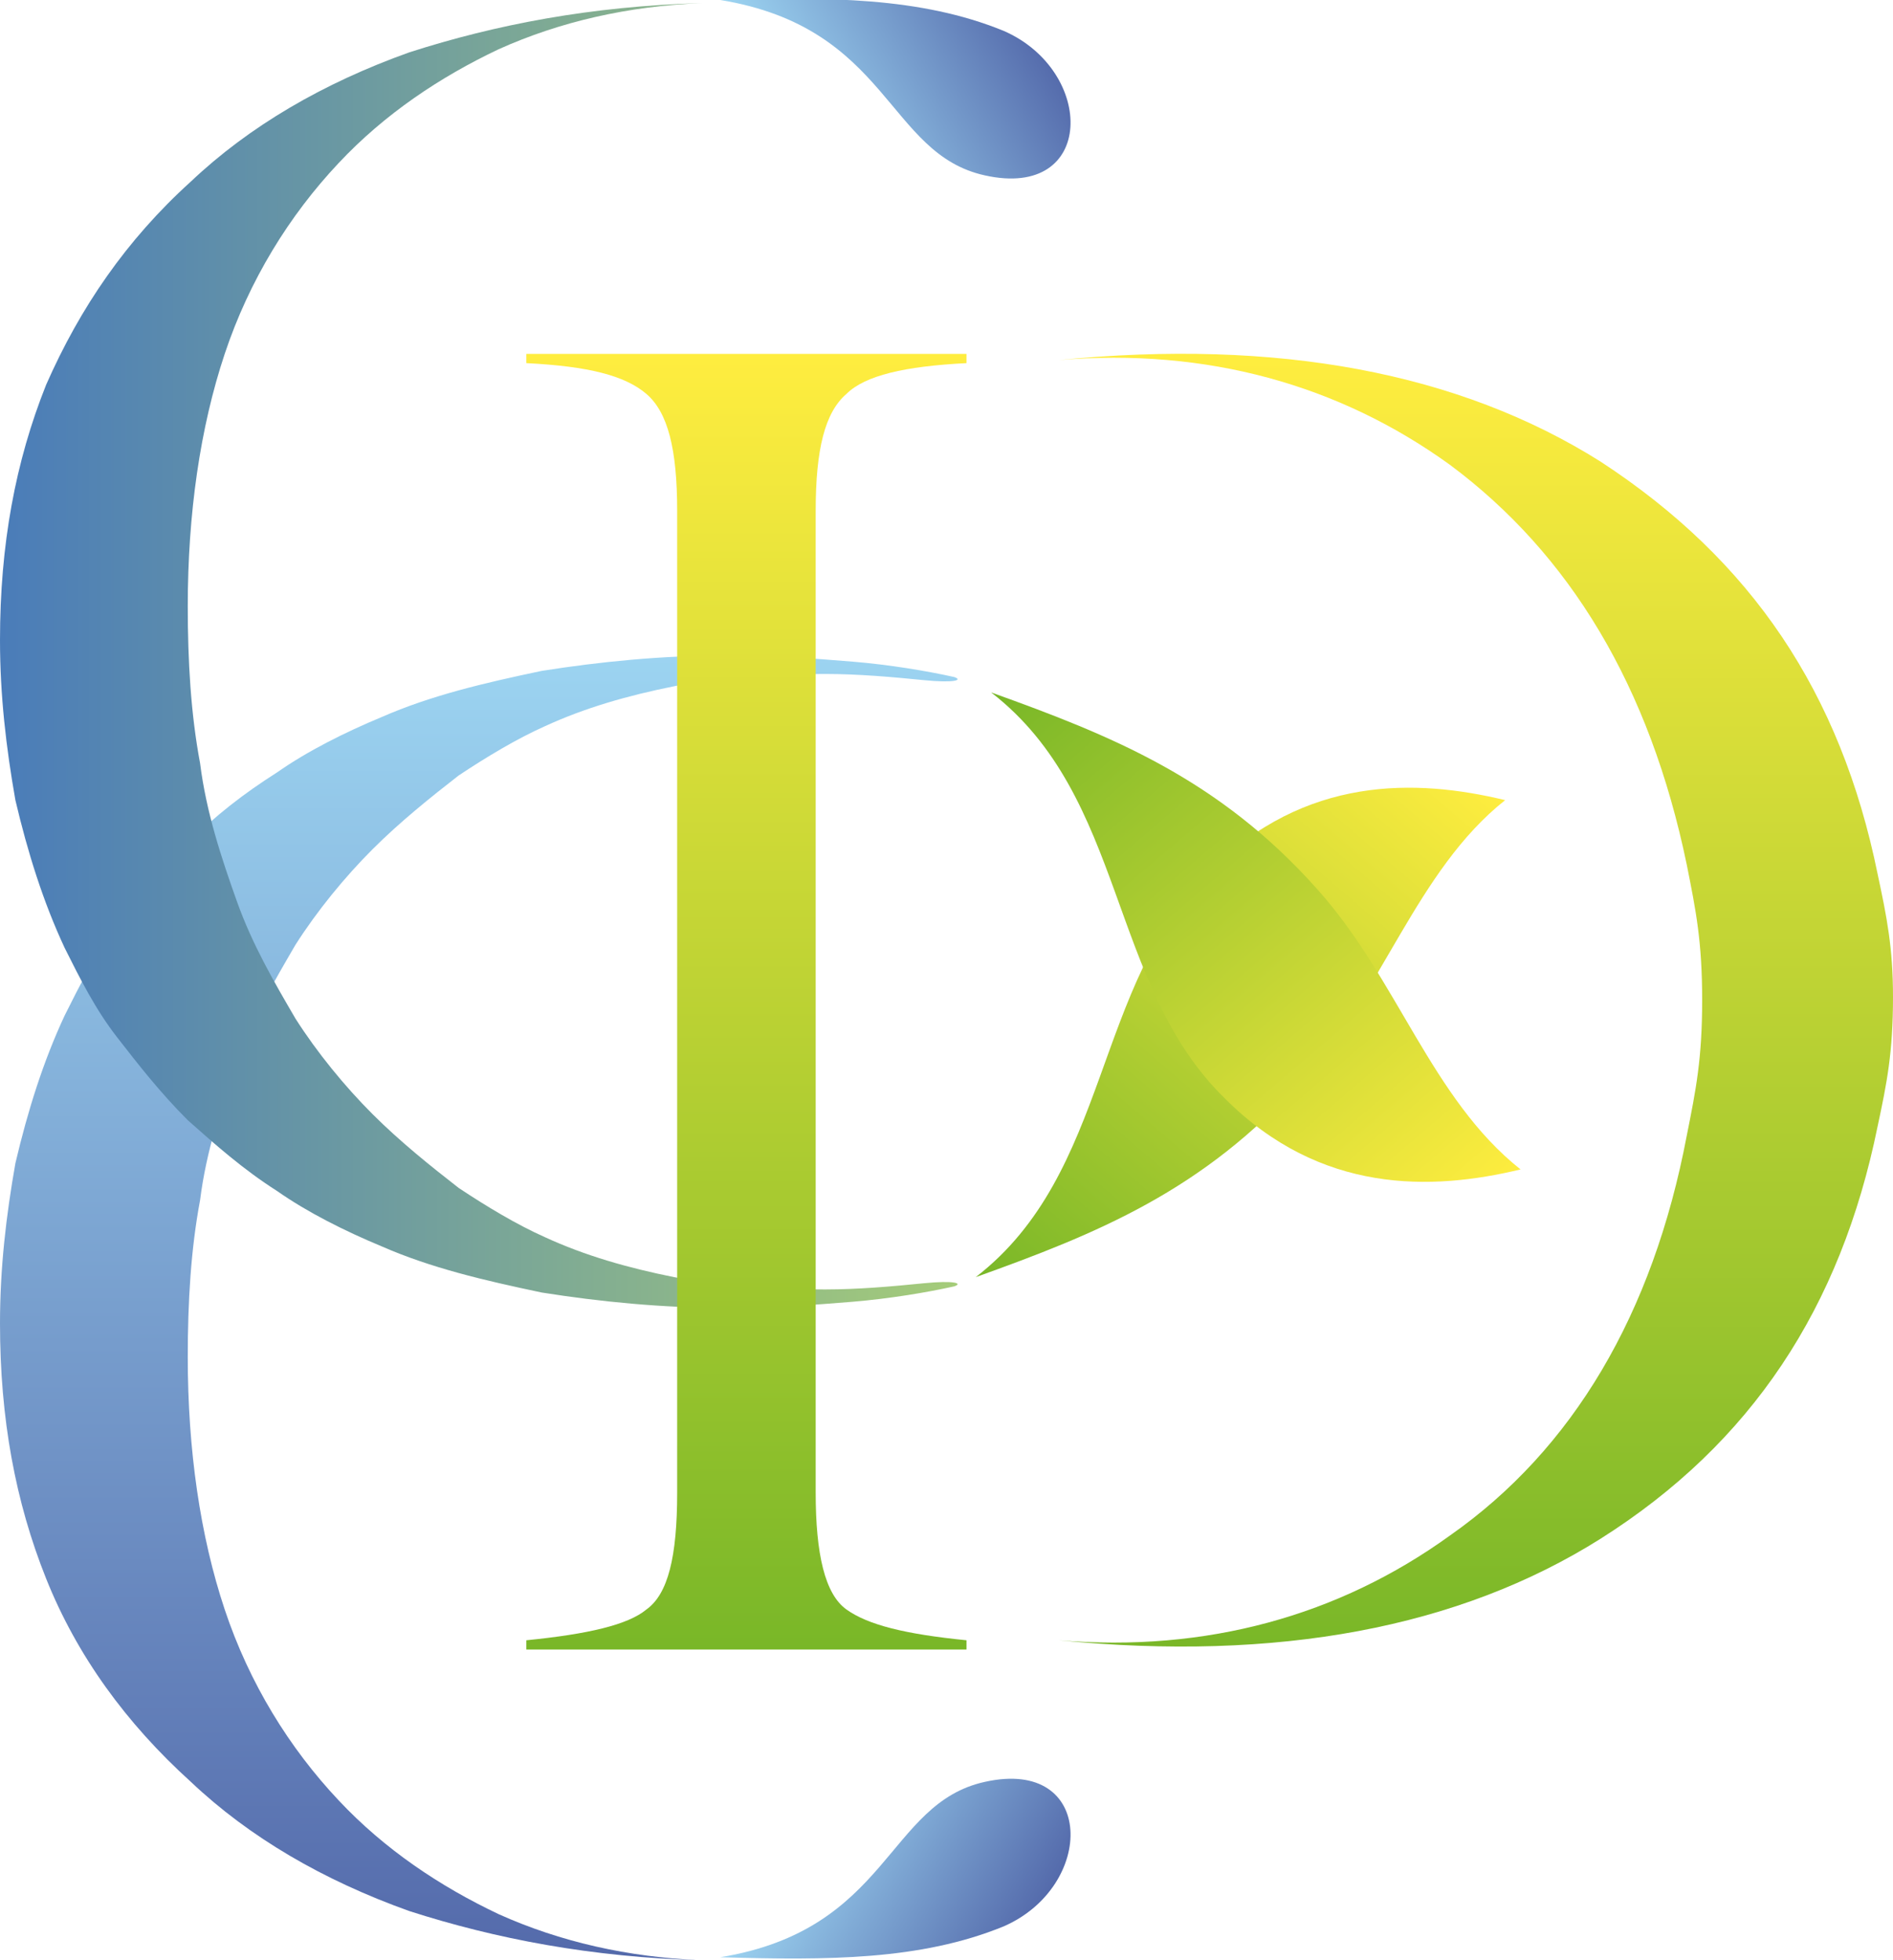
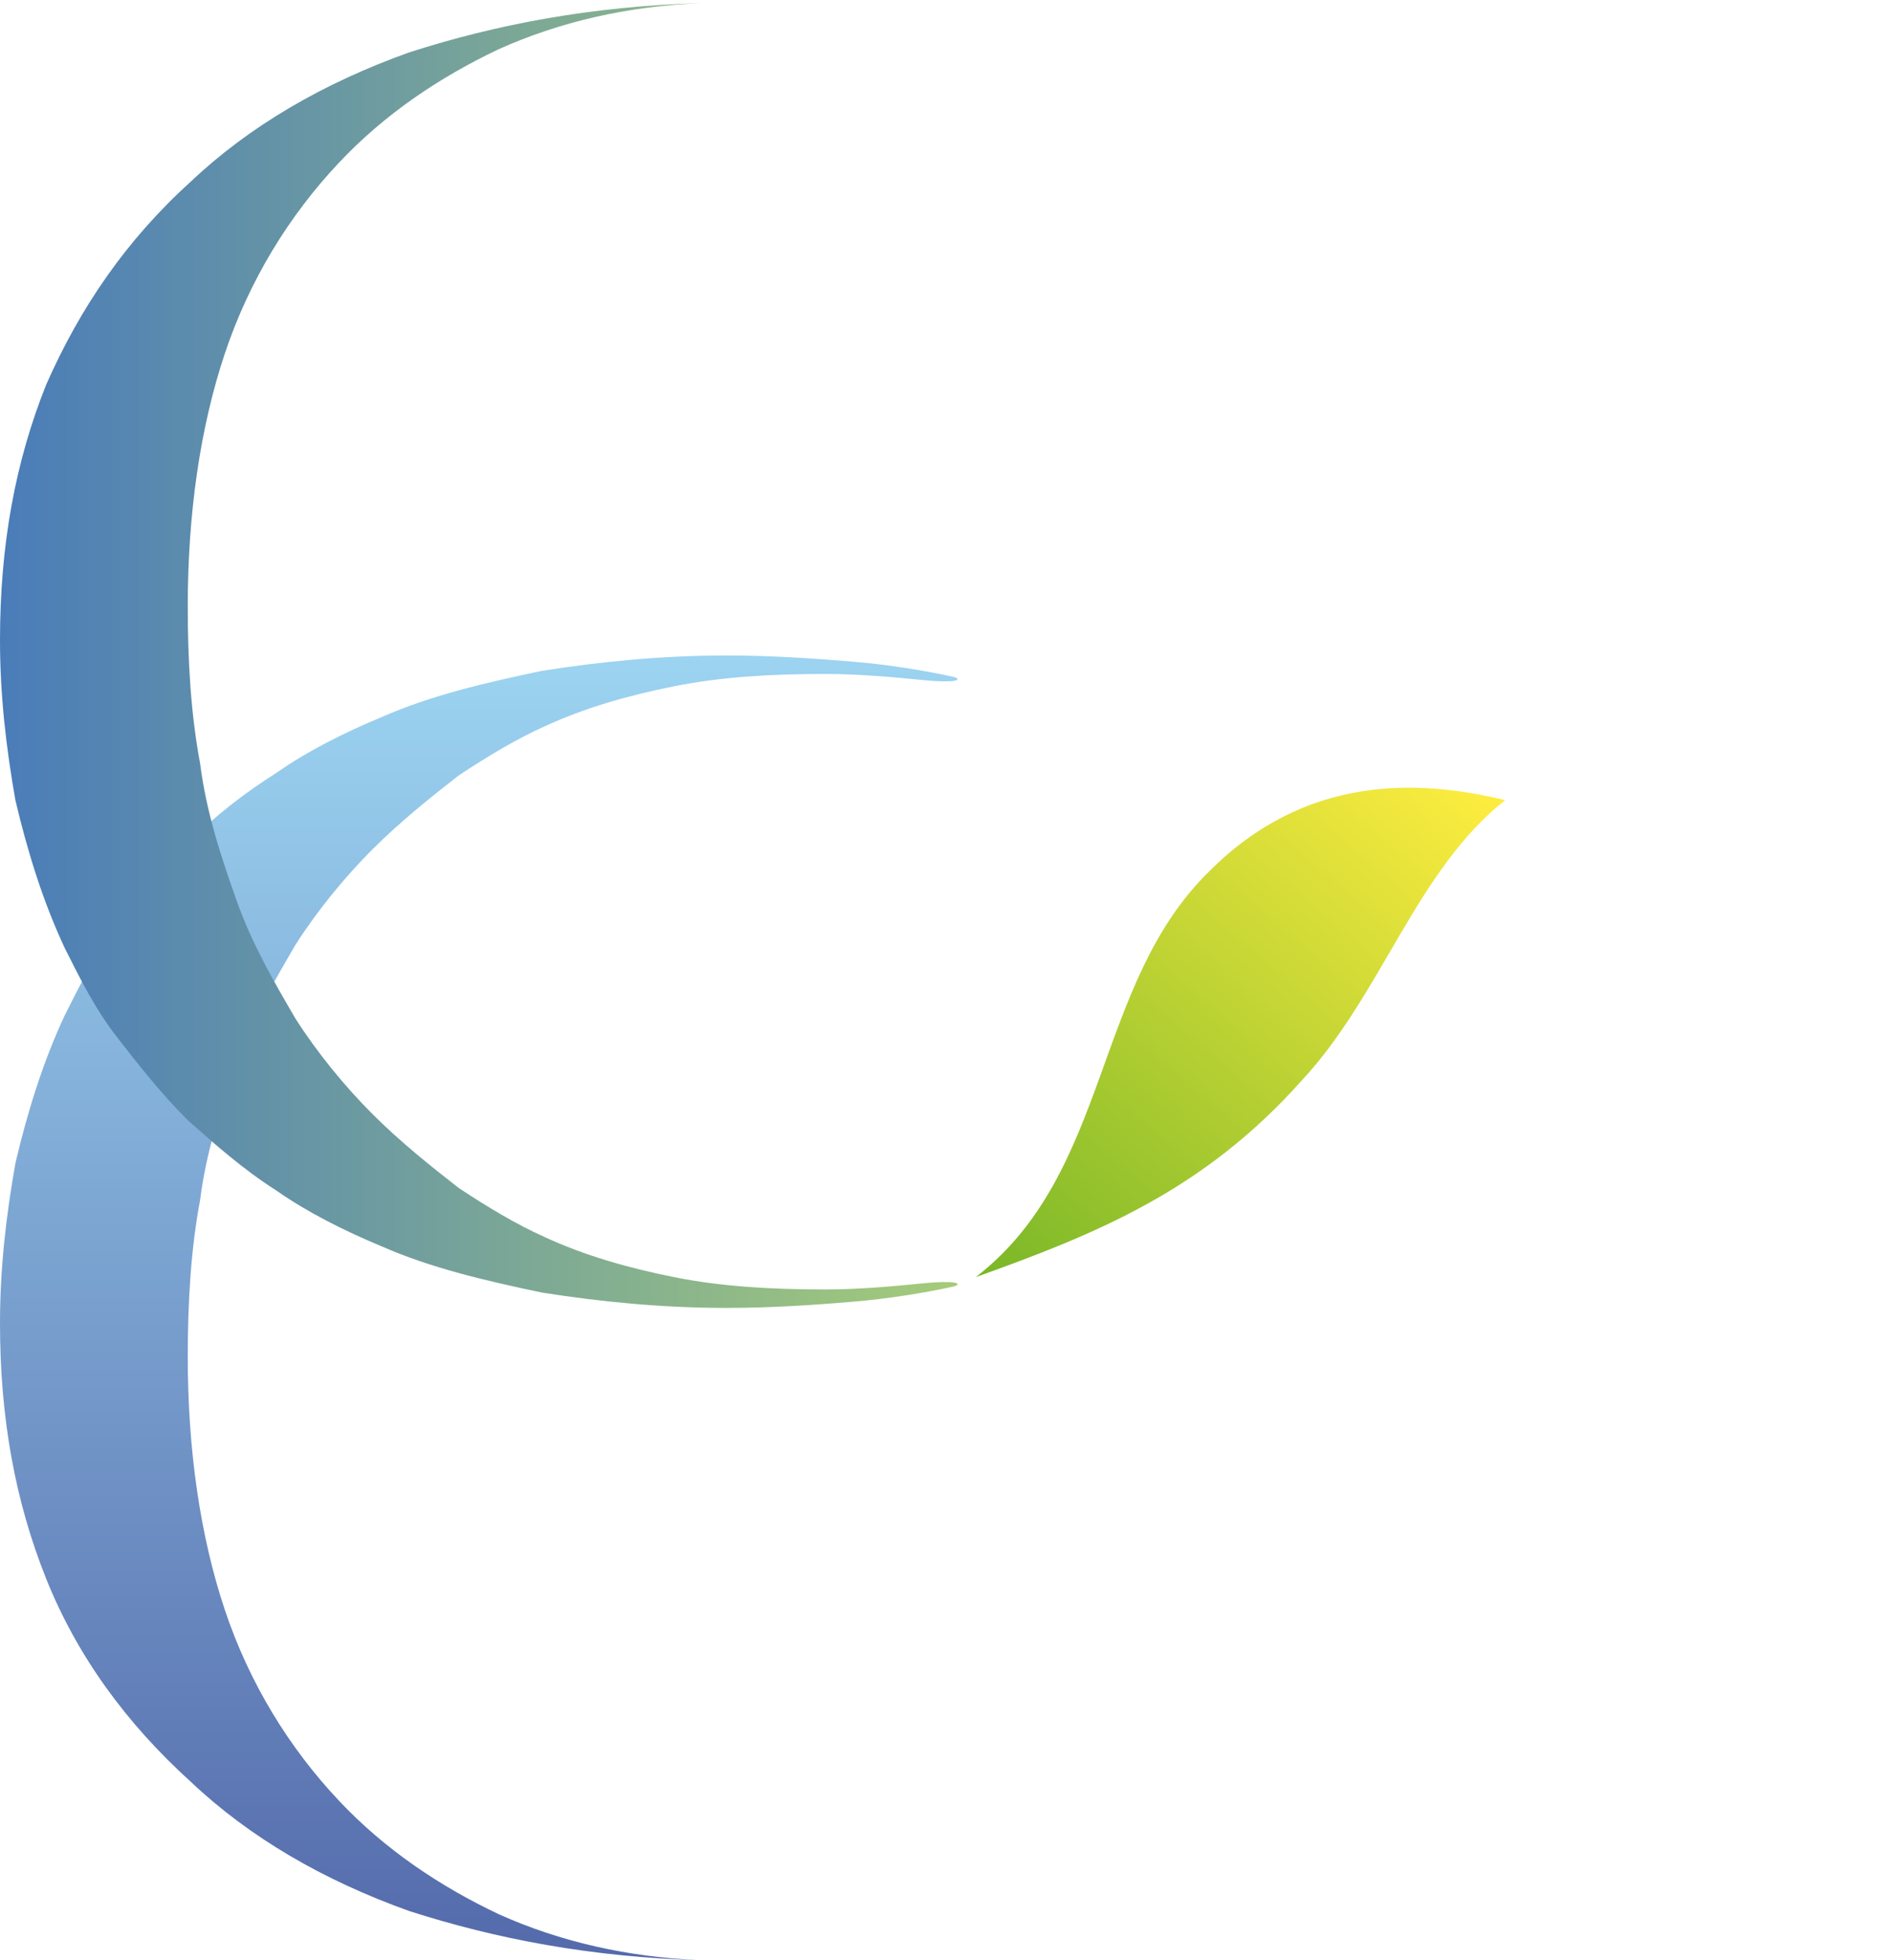
<svg xmlns="http://www.w3.org/2000/svg" version="1.1" id="レイヤー_1" x="0px" y="0px" width="61.5px" height="63.7px" viewBox="-303 248.2 61.5 63.7" style="enable-background:new -303 248.2 61.5 63.7;" xml:space="preserve">
  <style type="text/css">
	.st0{fill:url(#SVGID_1_);}
	.st1{fill:url(#SVGID_2_);}
	.st2{fill:url(#SVGID_3_);}
	.st3{fill:url(#SVGID_4_);}
	.st4{fill:url(#SVGID_5_);}
	.st5{fill:url(#SVGID_6_);}
	.st6{fill:url(#SVGID_7_);}
	.st7{fill:url(#SVGID_8_);}
</style>
  <g>
    <g>
      <linearGradient id="SVGID_1_" gradientUnits="userSpaceOnUse" x1="-287.445" y1="250.5" x2="-287.445" y2="292.951" gradientTransform="matrix(1 0 0 -1 0 562.4)">
        <stop offset="0" style="stop-color:#546AAB" />
        <stop offset="1" style="stop-color:#9CD4F1" />
      </linearGradient>
      <path class="st0" d="M-276.2,270.1c-1.8,0-3.4,0.1-4.9,0.4c-1.5,0.3-2.9,0.7-4.2,1.3c-0.9,0.4-1.9,1-2.8,1.6    c-0.9,0.7-1.9,1.5-2.8,2.4s-1.8,2-2.5,3.1c-0.7,1.2-1.4,2.4-1.9,3.8c-0.5,1.4-1,2.9-1.2,4.5c-0.3,1.6-0.4,3.3-0.4,5.1    c0,3,0.4,5.8,1.2,8.2c0.8,2.4,2.1,4.5,3.7,6.2c1.5,1.6,3.3,2.8,5.2,3.7c2,0.9,4.2,1.4,6.6,1.5c-3.6-0.1-6.7-0.7-9.5-1.6    c-2.8-1-5.2-2.4-7.1-4.2c-2.1-1.9-3.7-4.1-4.7-6.6s-1.5-5.2-1.5-8.3c0-1.8,0.2-3.5,0.5-5.2c0.4-1.7,0.9-3.3,1.6-4.8    c0.5-1,1-2,1.7-2.9c0.7-0.9,1.4-1.8,2.3-2.7c0.9-0.9,1.8-1.6,2.9-2.3c1-0.7,2.2-1.3,3.4-1.8c1.6-0.7,3.3-1.1,5.2-1.5    c1.9-0.3,3.9-0.5,6-0.5c1.5,0,2.9,0.1,4.1,0.2c1.2,0.1,2.4,0.3,3.3,0.5c0.3,0.1,0,0.2-1,0.1S-275.1,270.1-276.2,270.1z" />
    </g>
    <g>
      <linearGradient id="SVGID_2_" gradientUnits="userSpaceOnUse" x1="-303" y1="292.9" x2="-271.889" y2="292.9" gradientTransform="matrix(1 0 0 -1 0 562.4)">
        <stop offset="0" style="stop-color:#4A7CB9" />
        <stop offset="1" style="stop-color:#A5CC79" />
      </linearGradient>
      <path class="st1" d="M-276.2,290.1c-1.8,0-3.4-0.1-4.9-0.4c-1.5-0.3-2.9-0.7-4.2-1.3c-0.9-0.4-1.9-1-2.8-1.6    c-0.9-0.7-1.9-1.5-2.8-2.4s-1.8-2-2.5-3.1c-0.7-1.2-1.4-2.4-1.9-3.8s-1-2.9-1.2-4.5c-0.3-1.6-0.4-3.3-0.4-5.1c0-3,0.4-5.8,1.2-8.2    c0.8-2.4,2.1-4.5,3.7-6.2c1.5-1.6,3.3-2.8,5.2-3.7c2-0.9,4.2-1.4,6.6-1.5c-3.6,0.1-6.7,0.7-9.5,1.6c-2.8,1-5.2,2.4-7.1,4.2    c-2.1,1.9-3.6,4.1-4.7,6.6c-1,2.5-1.5,5.2-1.5,8.3c0,1.8,0.2,3.5,0.5,5.2c0.4,1.7,0.9,3.3,1.6,4.8c0.5,1,1,2,1.7,2.9    c0.7,0.9,1.4,1.8,2.3,2.7c0.9,0.8,1.8,1.6,2.9,2.3c1,0.7,2.2,1.3,3.4,1.8c1.6,0.7,3.3,1.1,5.2,1.5c1.9,0.3,3.9,0.5,6,0.5    c1.5,0,2.9-0.1,4.1-0.2c1.2-0.1,2.4-0.3,3.3-0.5c0.3-0.1,0-0.2-1-0.1S-275.1,290.1-276.2,290.1z" />
    </g>
    <linearGradient id="SVGID_3_" gradientUnits="userSpaceOnUse" x1="-278.75" y1="260.6" x2="-278.75" y2="302.7" gradientTransform="matrix(1 0 0 -1 0 562.4)">
      <stop offset="0" style="stop-color:#79B728" />
      <stop offset="1" style="stop-color:#FFED3F" />
    </linearGradient>
-     <path class="st2" d="M-285.9,260c2,0.1,3.2,0.4,3.9,1s1,1.8,1,3.8v31.9c0,2.1-0.3,3.3-1,3.8c-0.6,0.5-1.9,0.8-3.9,1v0.3h14.3v-0.3   c-2-0.2-3.2-0.5-3.9-1s-1-1.8-1-3.8v-31.9c0-2,0.3-3.2,1-3.8c0.6-0.6,1.9-0.9,3.9-1v-0.3h-14.3V260z" />
    <linearGradient id="SVGID_4_" gradientUnits="userSpaceOnUse" x1="-255.05" y1="260.586" x2="-255.05" y2="302.679" gradientTransform="matrix(1 0 0 -1 0 562.4)">
      <stop offset="0" style="stop-color:#79B728" />
      <stop offset="1" style="stop-color:#FFED3F" />
    </linearGradient>
-     <path class="st3" d="M-242,276.6c-1.2-5.9-4.1-10.2-9-13.4c-4.6-2.9-10.5-4-17.6-3.3c4.8-0.4,9.1,0.8,12.7,3.4   c3.9,2.9,6.5,7.2,7.7,13c0.3,1.5,0.5,2.5,0.5,4.4c0,1.9-0.2,2.9-0.5,4.4c-1.1,5.8-3.7,10.2-7.7,13c-3.6,2.6-7.9,3.8-12.7,3.4   c7.1,0.7,13-0.4,17.6-3.3c4.9-3.1,7.8-7.5,9-13.4c0.3-1.4,0.5-2.4,0.5-4.2C-241.5,279-241.7,278-242,276.6z" />
    <linearGradient id="SVGID_5_" gradientUnits="userSpaceOnUse" x1="-304.439" y1="495.225" x2="-281.443" y2="495.225" gradientTransform="matrix(0.649 -0.761 -0.532 -0.454 190.257 283.272)">
      <stop offset="0" style="stop-color:#79B728" />
      <stop offset="1" style="stop-color:#FFED3F" />
    </linearGradient>
    <path class="st4" d="M-260.7,283.3c-3.2,3.6-6.7,5-10.6,6.4c4.4-3.4,3.8-9.5,7.6-13.2c3.1-3.1,6.7-3,9.6-2.3   C-257,276.5-258.1,280.5-260.7,283.3z" />
    <linearGradient id="SVGID_6_" gradientUnits="userSpaceOnUse" x1="-17.944" y1="843.602" x2="5.053" y2="843.602" gradientTransform="matrix(0.649 0.761 -0.532 0.454 190.257 -98.962)">
      <stop offset="0" style="stop-color:#79B728" />
      <stop offset="1" style="stop-color:#FFED3F" />
    </linearGradient>
-     <path class="st5" d="M-260.2,277.1c-3.2-3.6-6.7-5-10.6-6.4c4.4,3.4,3.8,9.5,7.6,13.2c3.1,3.1,6.7,3,9.6,2.3   C-256.5,283.9-257.6,280-260.2,277.1z" />
    <linearGradient id="SVGID_7_" gradientUnits="userSpaceOnUse" x1="-309.868" y1="46.82" x2="-302.852" y2="35.143" gradientTransform="matrix(-6.000000e-003 -0.601 0.601 -6.000000e-003 -299.942 125.57)">
      <stop offset="0" style="stop-color:#546AAB" />
      <stop offset="1" style="stop-color:#9CD4F1" />
    </linearGradient>
-     <path class="st6" d="M-279.6,311.8c5.5-0.9,5.4-5,8.6-5.7c3.6-0.8,3.6,3.4,0.6,4.7C-273.1,311.9-276.1,311.9-279.6,311.8z" />
    <linearGradient id="SVGID_8_" gradientUnits="userSpaceOnUse" x1="739.742" y1="57.24" x2="746.758" y2="45.562" gradientTransform="matrix(-6.000000e-003 0.601 0.601 6.000000e-003 -299.942 -196.744)">
      <stop offset="0" style="stop-color:#546AAB" />
      <stop offset="1" style="stop-color:#9CD4F1" />
    </linearGradient>
-     <path class="st7" d="M-279.6,248.2c5.5,0.9,5.4,5,8.6,5.7c3.6,0.8,3.6-3.4,0.6-4.7C-273.1,248.1-276.1,248.1-279.6,248.2z" />
  </g>
</svg>